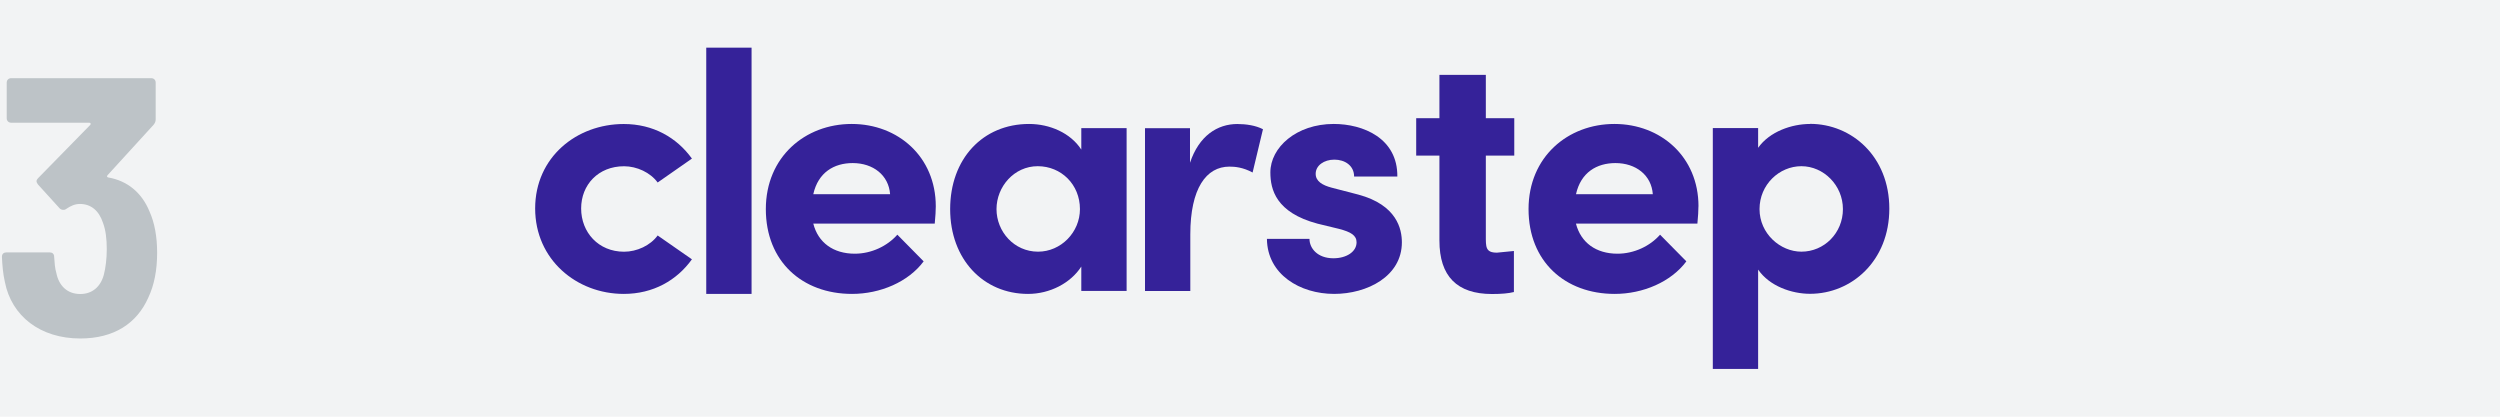
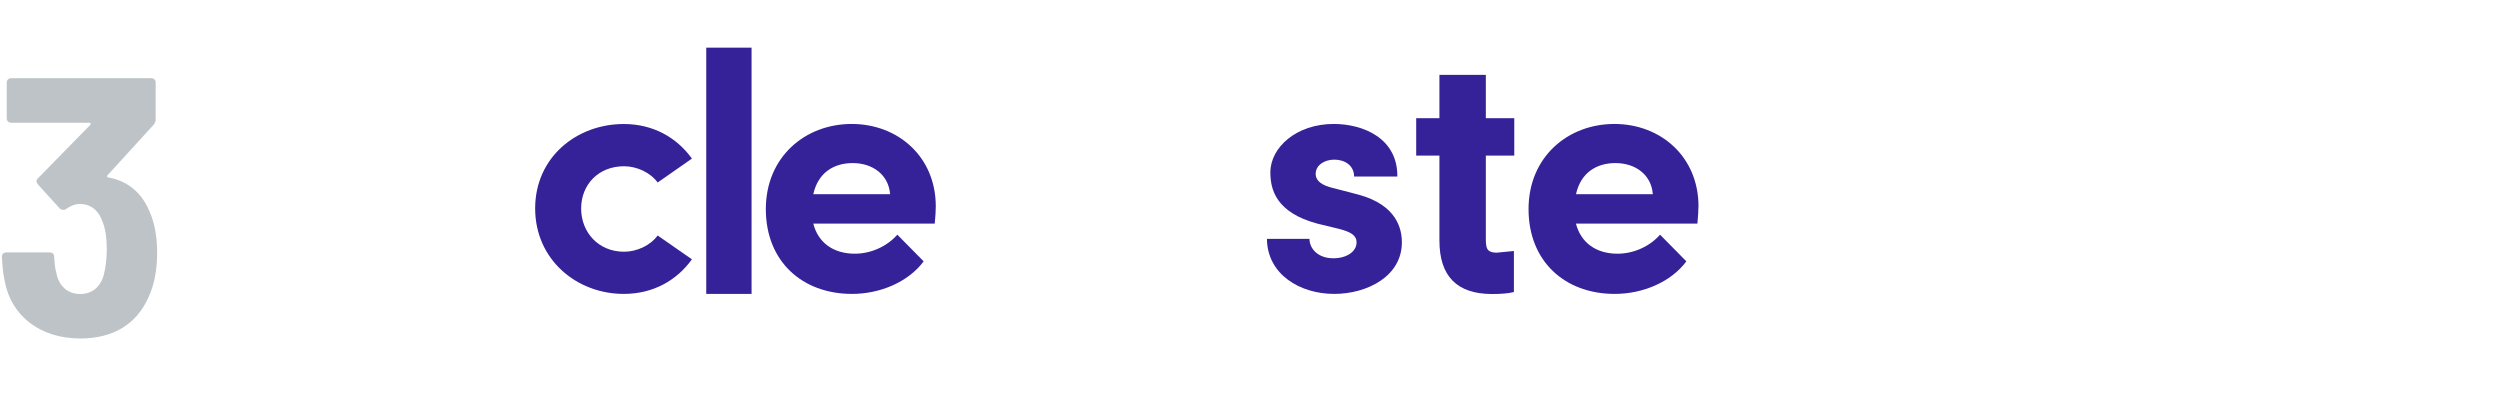
<svg xmlns="http://www.w3.org/2000/svg" id="Layer_2" viewBox="0 0 480 80">
  <defs>
    <style>.cls-1{fill:#352299;}.cls-1,.cls-2,.cls-3{stroke-width:0px;}.cls-2{fill:#bdc3c7;}.cls-3{fill:#f2f3f4;}</style>
  </defs>
  <g id="Layer_1-2">
-     <rect class="cls-3" width="480" height="80" />
    <path class="cls-2" d="m30.17,48.54c0,3.32-.56,6.21-1.7,8.61-2.19,4.94-6.57,7.84-13.06,7.84-7.7,0-13.21-4.31-14.48-10.88-.35-1.55-.49-3.18-.56-4.8,0-.56.35-.85.85-.85h8.33c.49,0,.85.28.85.85.07,1.06.14,2.19.42,3.11.49,2.47,2.12,4.03,4.59,4.03,2.26,0,3.88-1.34,4.52-3.67.35-1.34.57-3.11.57-4.94,0-1.98-.21-3.67-.71-5.01-.78-2.4-2.33-3.67-4.45-3.67-.92,0-1.77.35-2.68.99-.21.14-.35.14-.49.14-.28,0-.49-.07-.71-.28l-4.17-4.59c-.14-.21-.28-.42-.28-.63s.14-.42.28-.56l10.03-10.24c.21-.21.07-.43-.21-.43H2.14c-.49,0-.85-.35-.85-.85v-6.85c0-.49.35-.85.85-.85h26.9c.5,0,.85.35.85.85v7.06c0,.43-.14.71-.42,1.06l-8.83,9.67c-.14.21-.14.35.14.42,3.67.64,6.43,2.9,7.91,6.5.99,2.19,1.48,4.87,1.48,7.98Z" />
-     <path class="cls-1" d="m199.3,48.32c-4.59,0-7.97-3.85-7.97-8.17s3.39-8.24,7.91-8.24,8.11,3.52,8.11,8.24c0,4.45-3.65,8.17-8.04,8.17m8.3-19.6c-2.06-3.19-6.05-4.92-10.03-4.92-8.9,0-15.15,6.71-15.15,16.35s6.38,16.28,14.95,16.28c4.19,0,8.17-2.06,10.23-5.25v4.68h8.7v-31.26h-8.7v4.12Z" />
    <path class="cls-1" d="m290.67,48.19v7.88c-1,.26-2.41.38-4.2.38-6.73,0-10.1-3.42-10.1-10.25v-16.33h-4.46v-7.17h4.46v-8.33h8.91v8.33h5.46v7.17h-5.46v15.37c0,2.18-.07,3.27,2.14,3.27l3.26-.32Z" />
-     <path class="cls-1" d="m237.58,23.81c-3.85,0-7.37,2.26-9.1,7.44v-6.64h-8.64v31.26h8.7v-10.86c0-8.84,3.06-13.02,7.51-13.02,1.06,0,2.59.13,4.45,1.13l1.99-8.31c-1.4-.73-3.26-1-4.92-1" />
    <path class="cls-1" d="m256.14,56.43c6.38,0,13.02-3.39,13.02-9.9,0-2.52-.93-7.17-8.37-9.17l-5.12-1.33c-1.73-.46-3.06-1.2-3.06-2.66,0-1.59,1.59-2.72,3.59-2.72s3.79,1.13,3.79,3.25h8.3c.07-7.37-6.57-10.1-12.22-10.1-7.18,0-12.16,4.52-12.16,9.3,0,3.26,1.06,7.71,9.04,9.84l4.12,1c2.32.6,3.39,1.26,3.39,2.59,0,1.8-1.93,3.06-4.45,3.06-3.06,0-4.59-1.93-4.59-3.72h-8.17c.07,6.84,6.38,10.56,12.89,10.56" />
    <path class="cls-1" d="m302.59,37.29c.93-4.19,3.99-5.98,7.58-5.98,3.92,0,6.91,2.32,7.17,5.98h-14.75Zm23.52,2.32c0-9.5-7.24-15.81-16.15-15.81s-16.48,6.31-16.48,16.35,6.98,16.28,16.55,16.28c5.45,0,10.83-2.32,13.75-6.25l-5.05-5.12c-1.92,2.19-4.98,3.65-8.17,3.65-4.12,0-7.04-2.12-7.98-5.78h23.32c.13-1.4.2-2.46.2-3.32" />
-     <path class="cls-1" d="m345.87,48.32c-4.05,0-8.04-3.46-8.04-8.17s3.79-8.24,8.04-8.24,7.97,3.65,7.97,8.24-3.59,8.17-7.97,8.17m1.66-24.52c-3.52,0-7.77,1.46-9.97,4.58v-3.79h-8.7v46.24h8.7v-19.07c2.19,3.19,6.45,4.65,9.97,4.65,7.97,0,15.22-6.31,15.22-16.35s-7.24-16.28-15.22-16.28" />
    <rect class="cls-1" x="135.6" y="9.15" width="8.7" height="47.28" />
    <path class="cls-1" d="m119.76,56.43c5.65,0,10.17-2.59,13.09-6.64l-6.58-4.58c-1.4,1.93-3.99,3.12-6.45,3.12-4.92,0-8.24-3.72-8.24-8.3s3.32-8.11,8.24-8.11c2.46,0,5.05,1.2,6.45,3.12l6.58-4.59c-2.92-4.05-7.44-6.64-13.09-6.64-9.04,0-17.01,6.38-17.01,16.21s7.97,16.41,17.01,16.41" />
    <path class="cls-1" d="m156.15,37.29c.93-4.19,3.99-5.98,7.57-5.98,3.92,0,6.91,2.32,7.18,5.98h-14.75Zm23.52,2.32c0-9.5-7.24-15.81-16.15-15.81s-16.48,6.31-16.48,16.35,6.98,16.28,16.55,16.28c5.45,0,10.83-2.32,13.75-6.25l-5.05-5.12c-1.93,2.19-4.98,3.65-8.17,3.65-4.12,0-7.04-2.12-7.97-5.78h23.32c.13-1.4.2-2.46.2-3.32" />
  </g>
</svg>